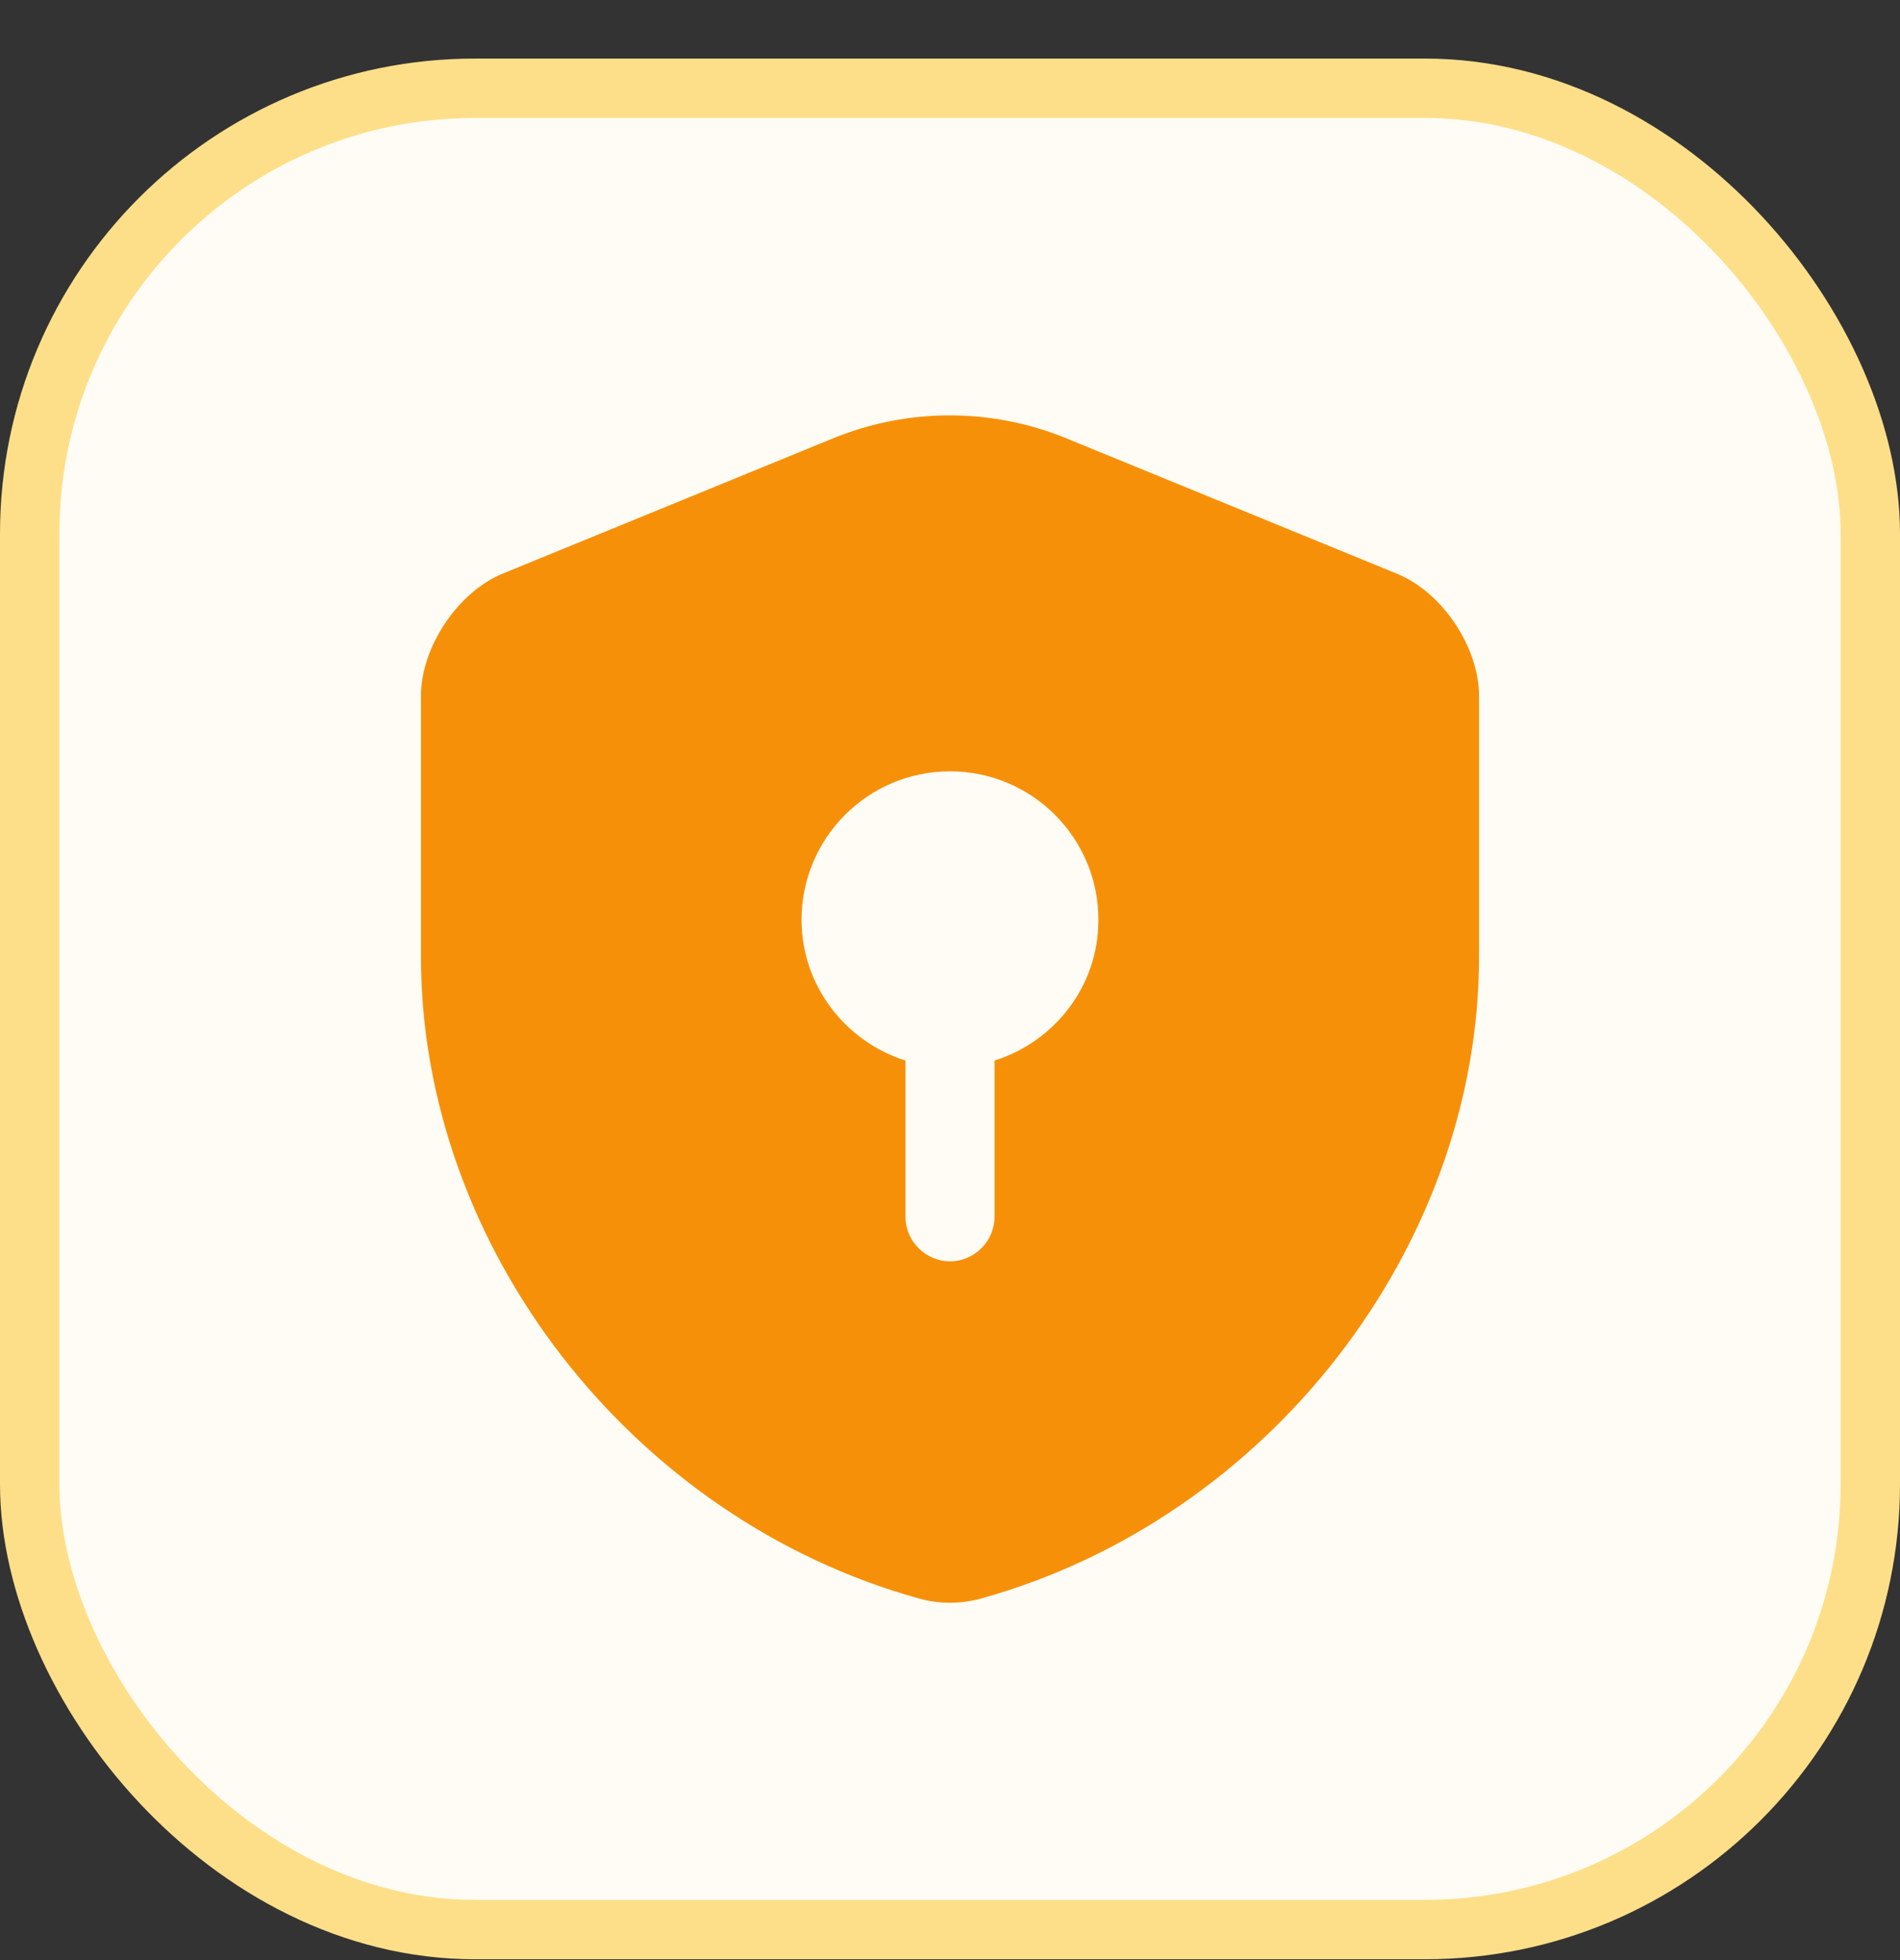
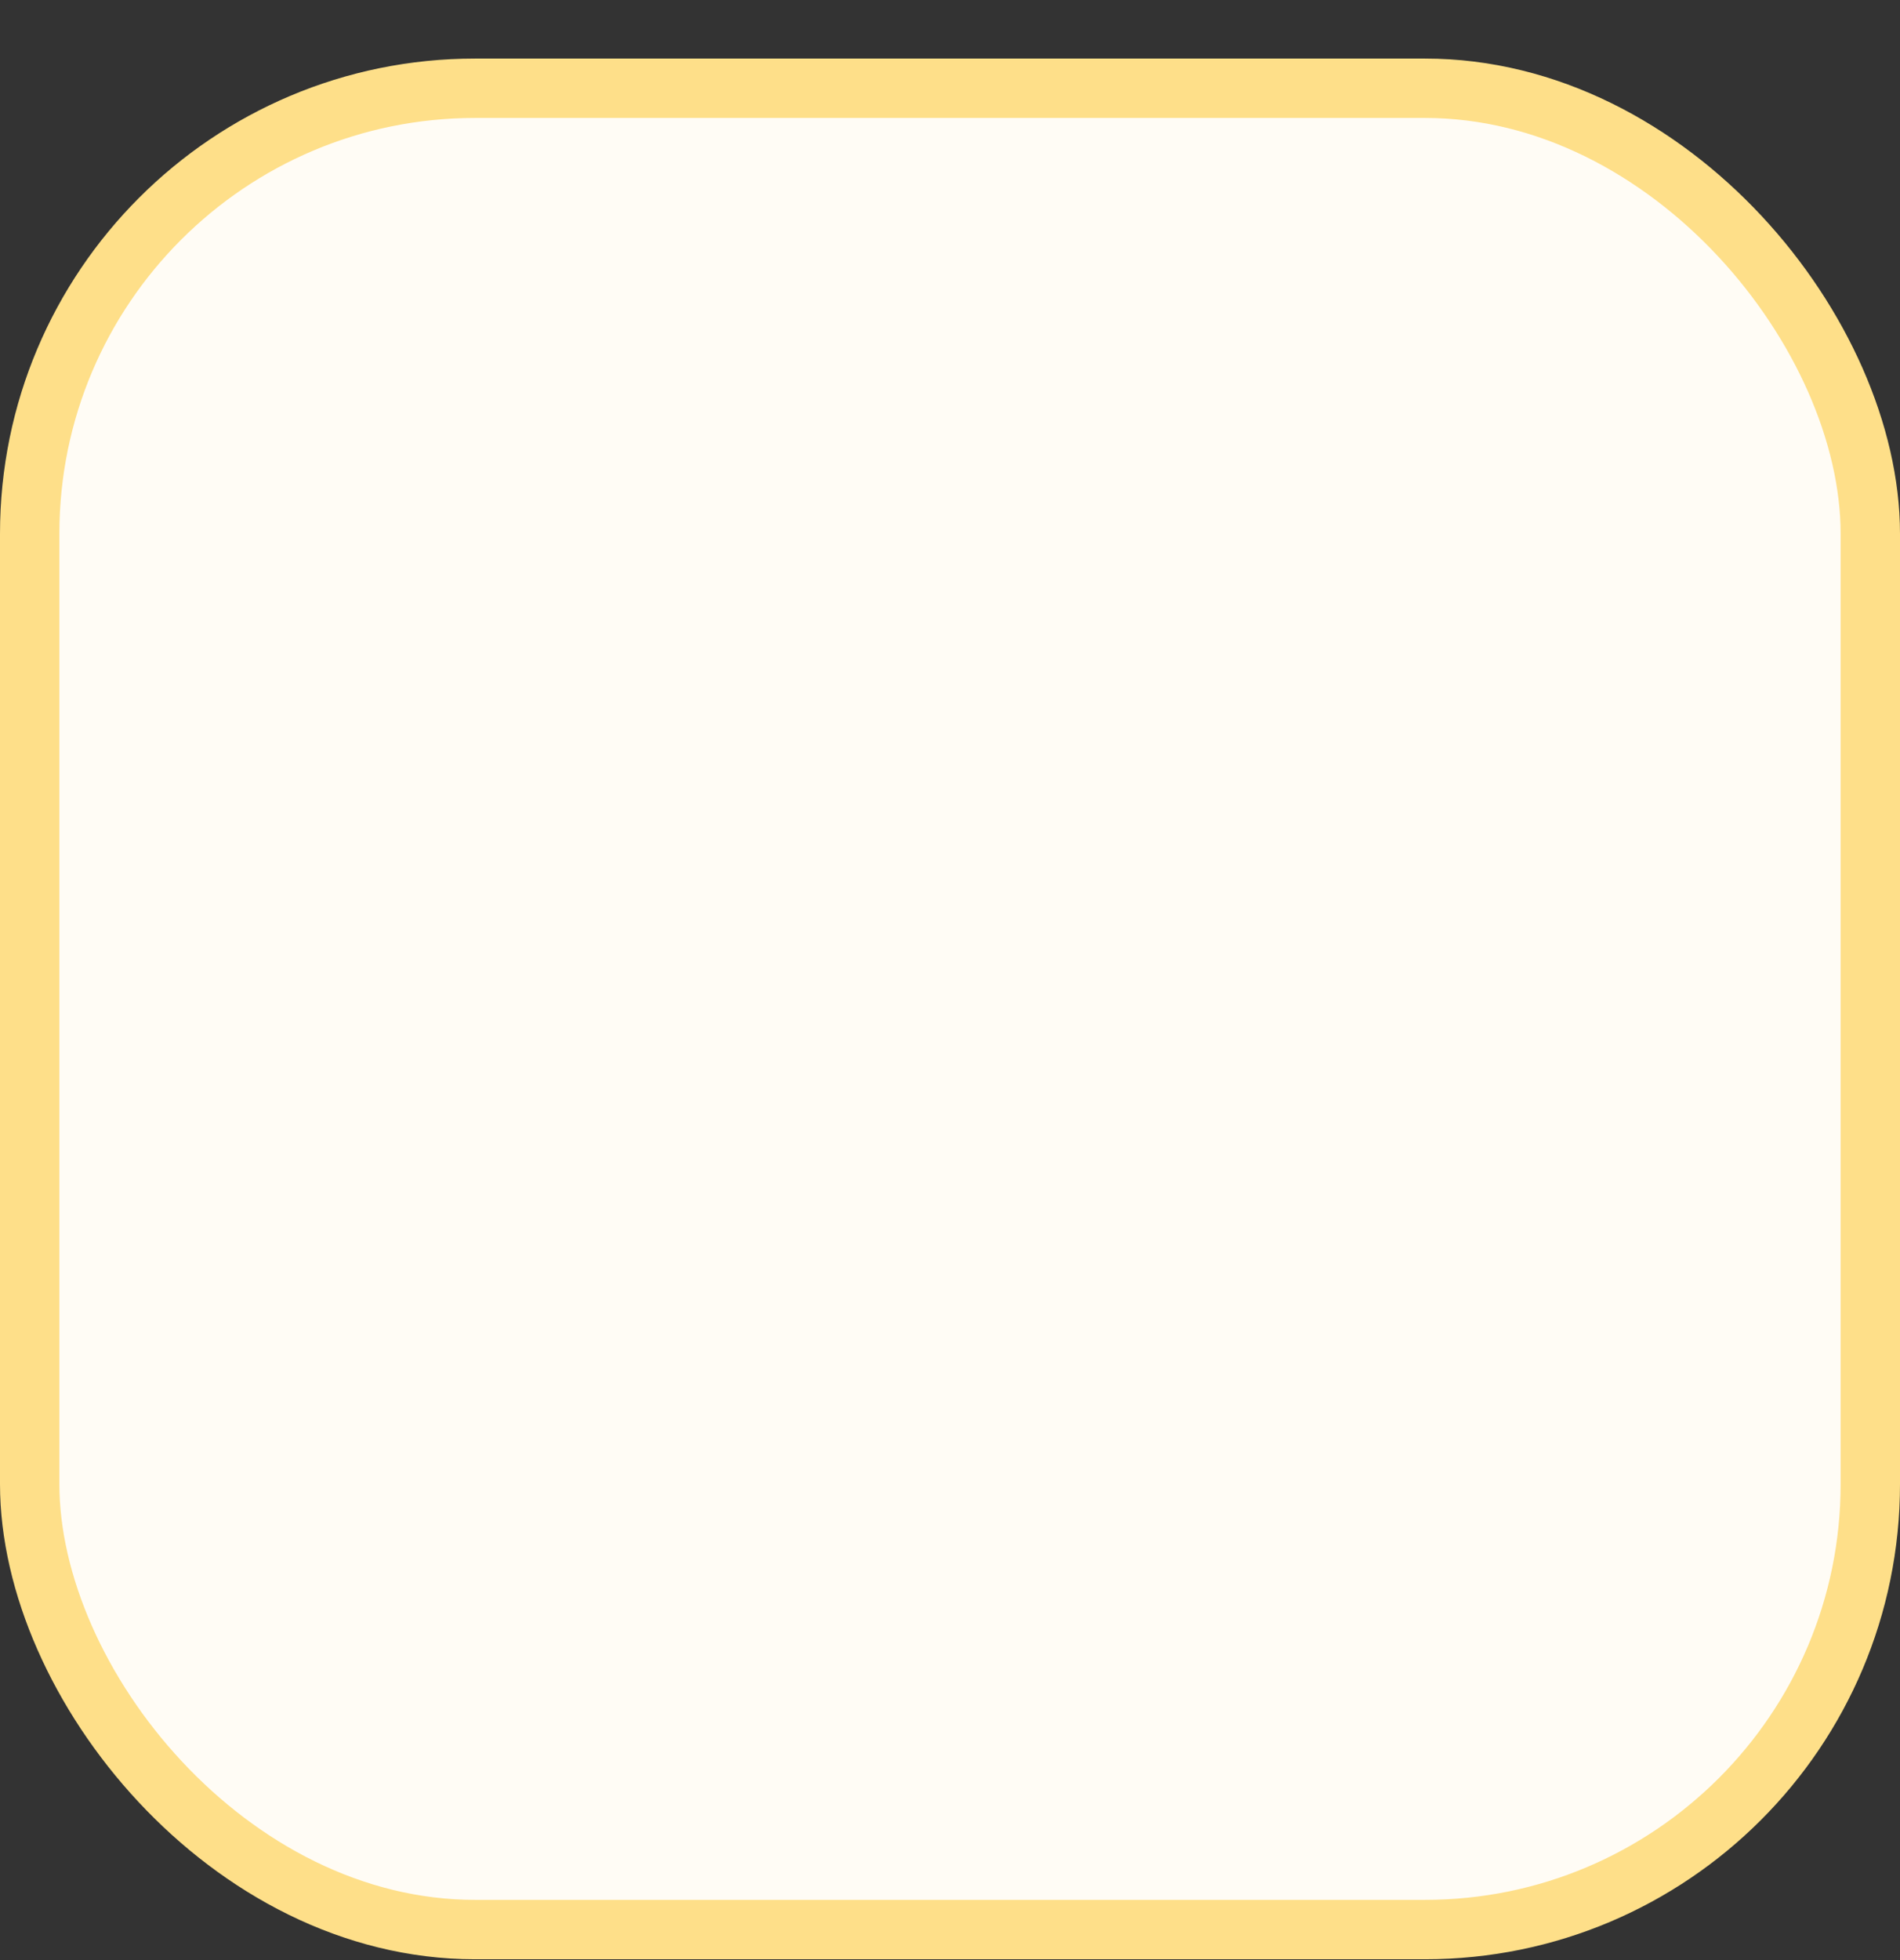
<svg xmlns="http://www.w3.org/2000/svg" width="32" height="33" viewBox="0 0 32 33" fill="none">
  <rect x="0" y="0" width="32" height="33" fill="#333333" stroke="none" />
  <rect x="0.5" y="1.486" width="31" height="31" rx="7.5" fill="#FFFCF5" />
  <rect x="0.5" y="1.486" width="31" height="31" rx="7.5" stroke="#FEDF89" />
-   <path d="M24.91 16.106V11.716C24.91 10.896 24.29 9.966 23.52 9.656L17.95 7.376C16.7 6.866 15.29 6.866 14.04 7.376L8.47 9.656C7.71 9.966 7.09 10.896 7.09 11.716V16.106C7.09 20.996 10.64 25.576 15.49 26.916C15.82 27.006 16.18 27.006 16.51 26.916C21.36 25.576 24.91 20.996 24.91 16.106ZM16.75 17.856V20.486C16.75 20.896 16.41 21.236 16 21.236C15.59 21.236 15.25 20.896 15.25 20.486V17.856C14.24 17.536 13.5 16.596 13.5 15.486C13.5 14.106 14.62 12.986 16 12.986C17.38 12.986 18.5 14.106 18.5 15.486C18.5 16.606 17.76 17.536 16.75 17.856Z" fill="#F79009" />
</svg>